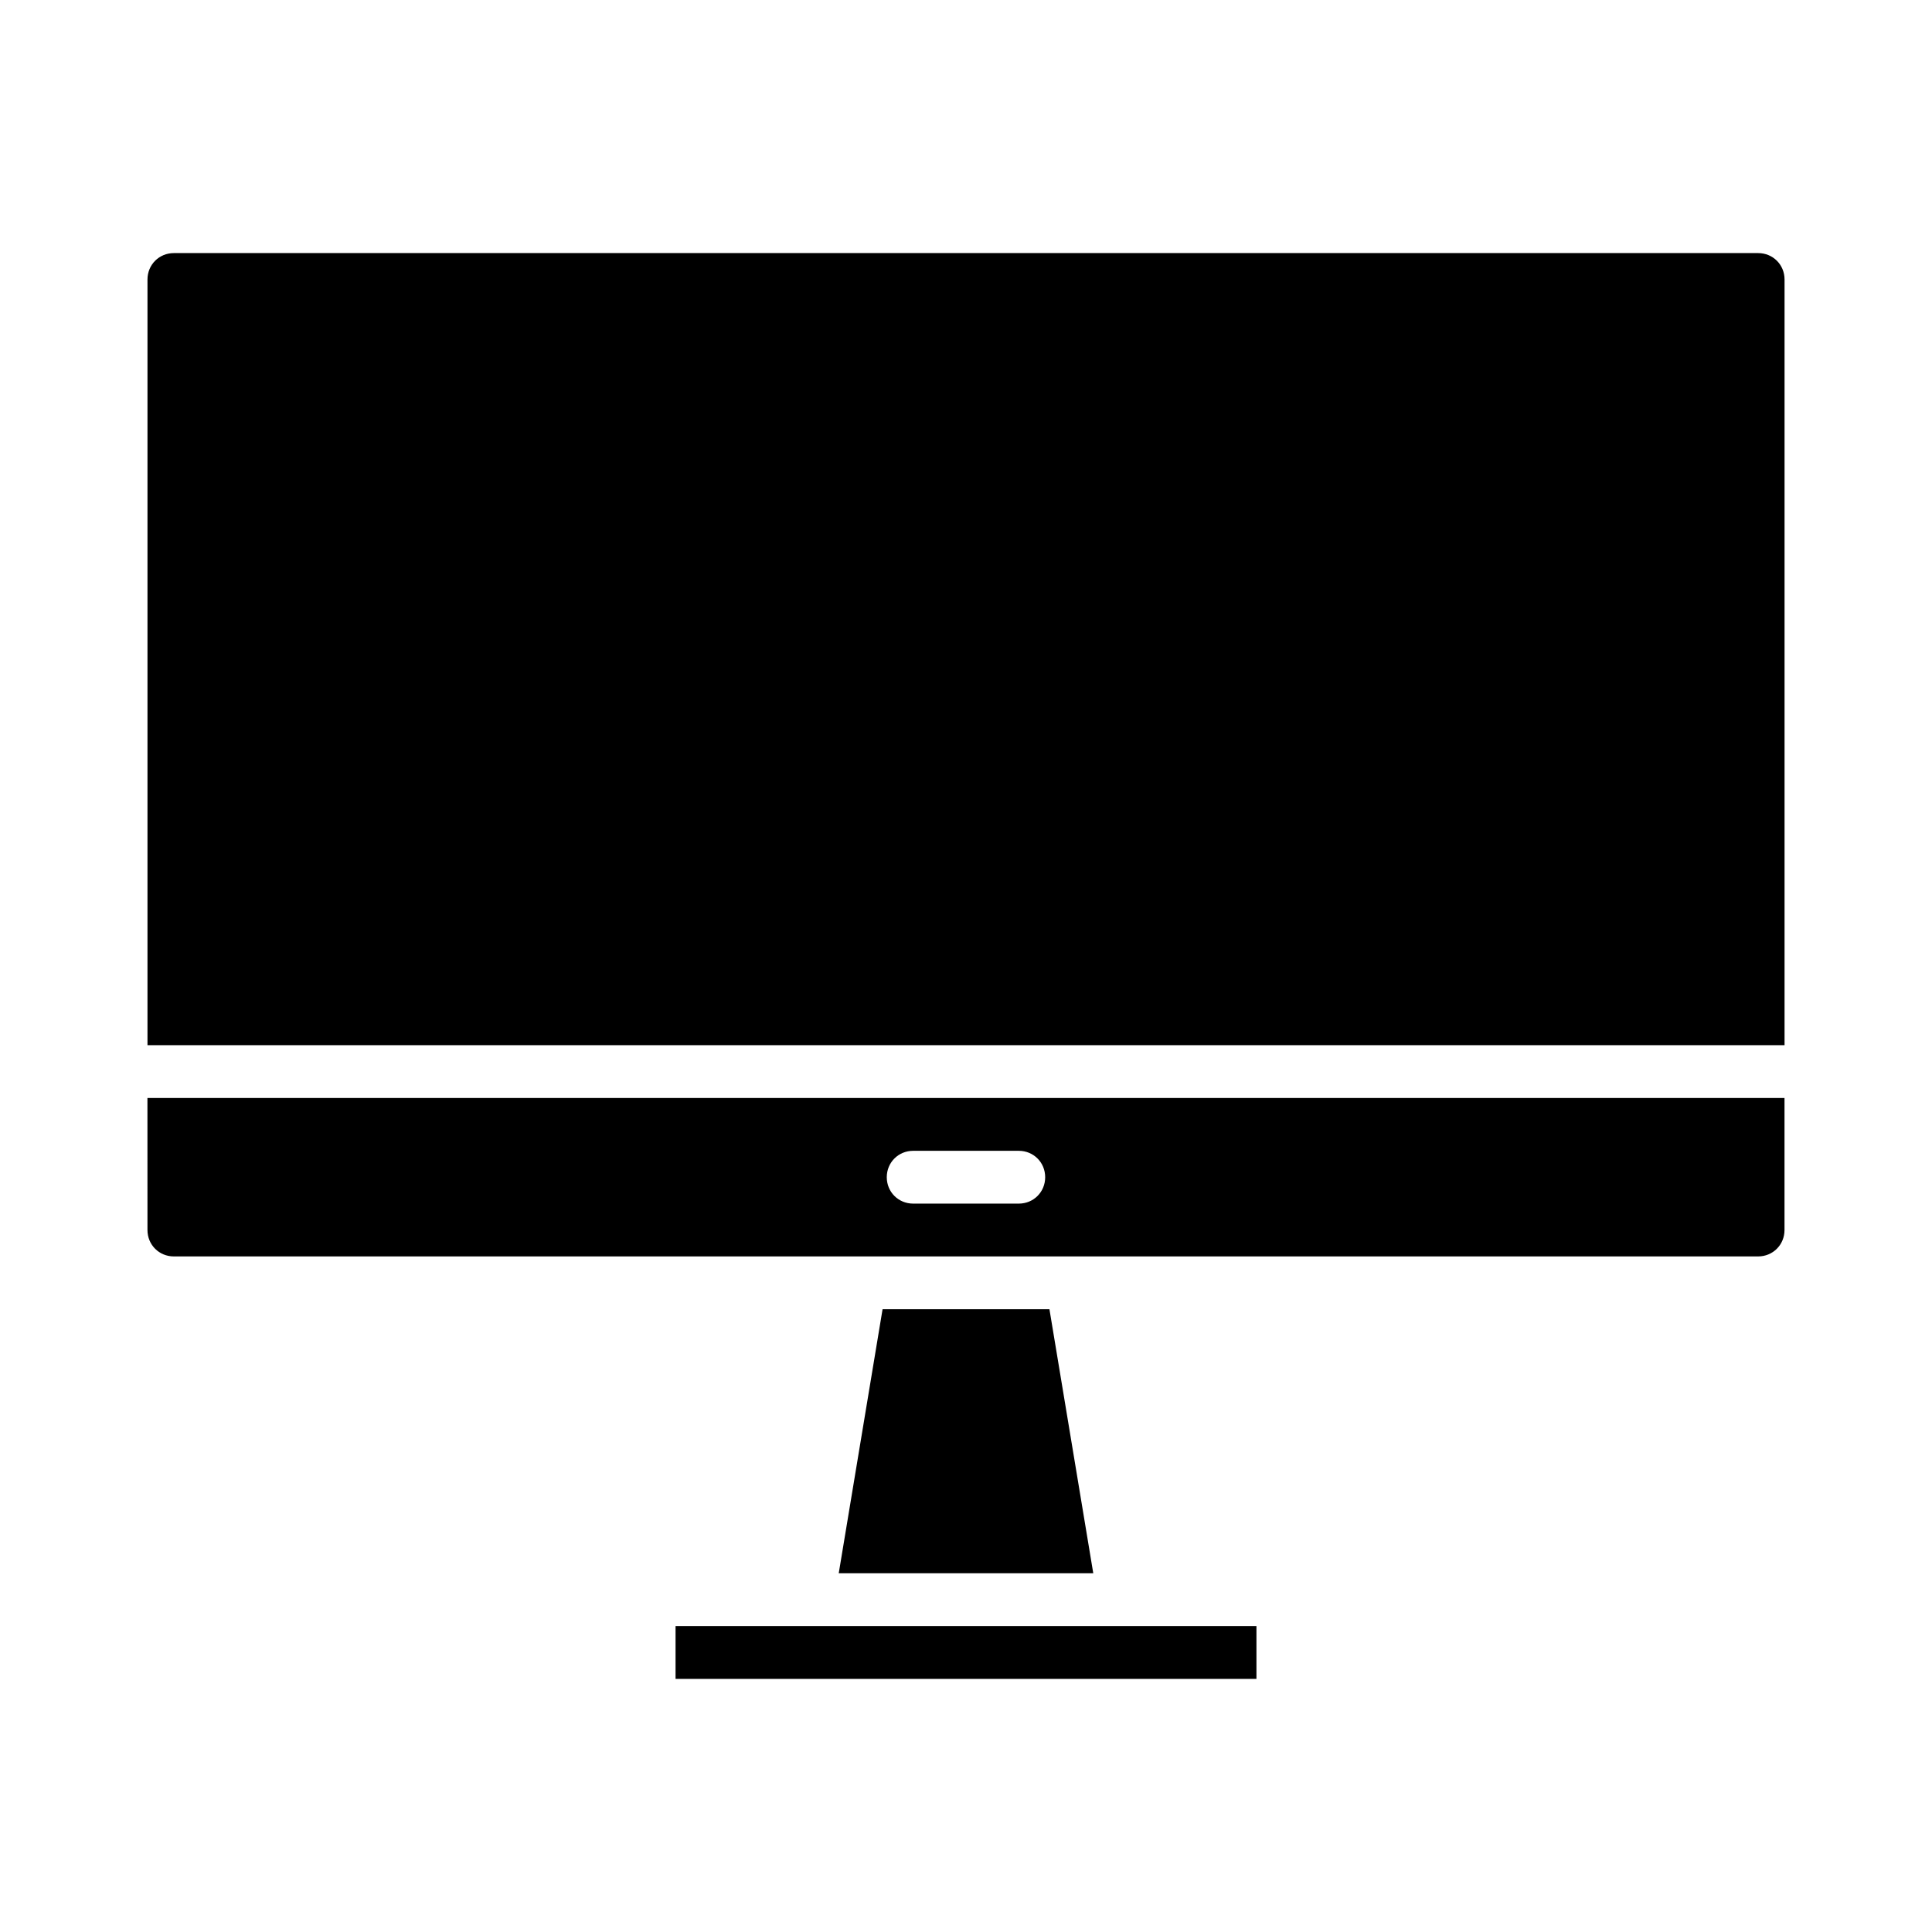
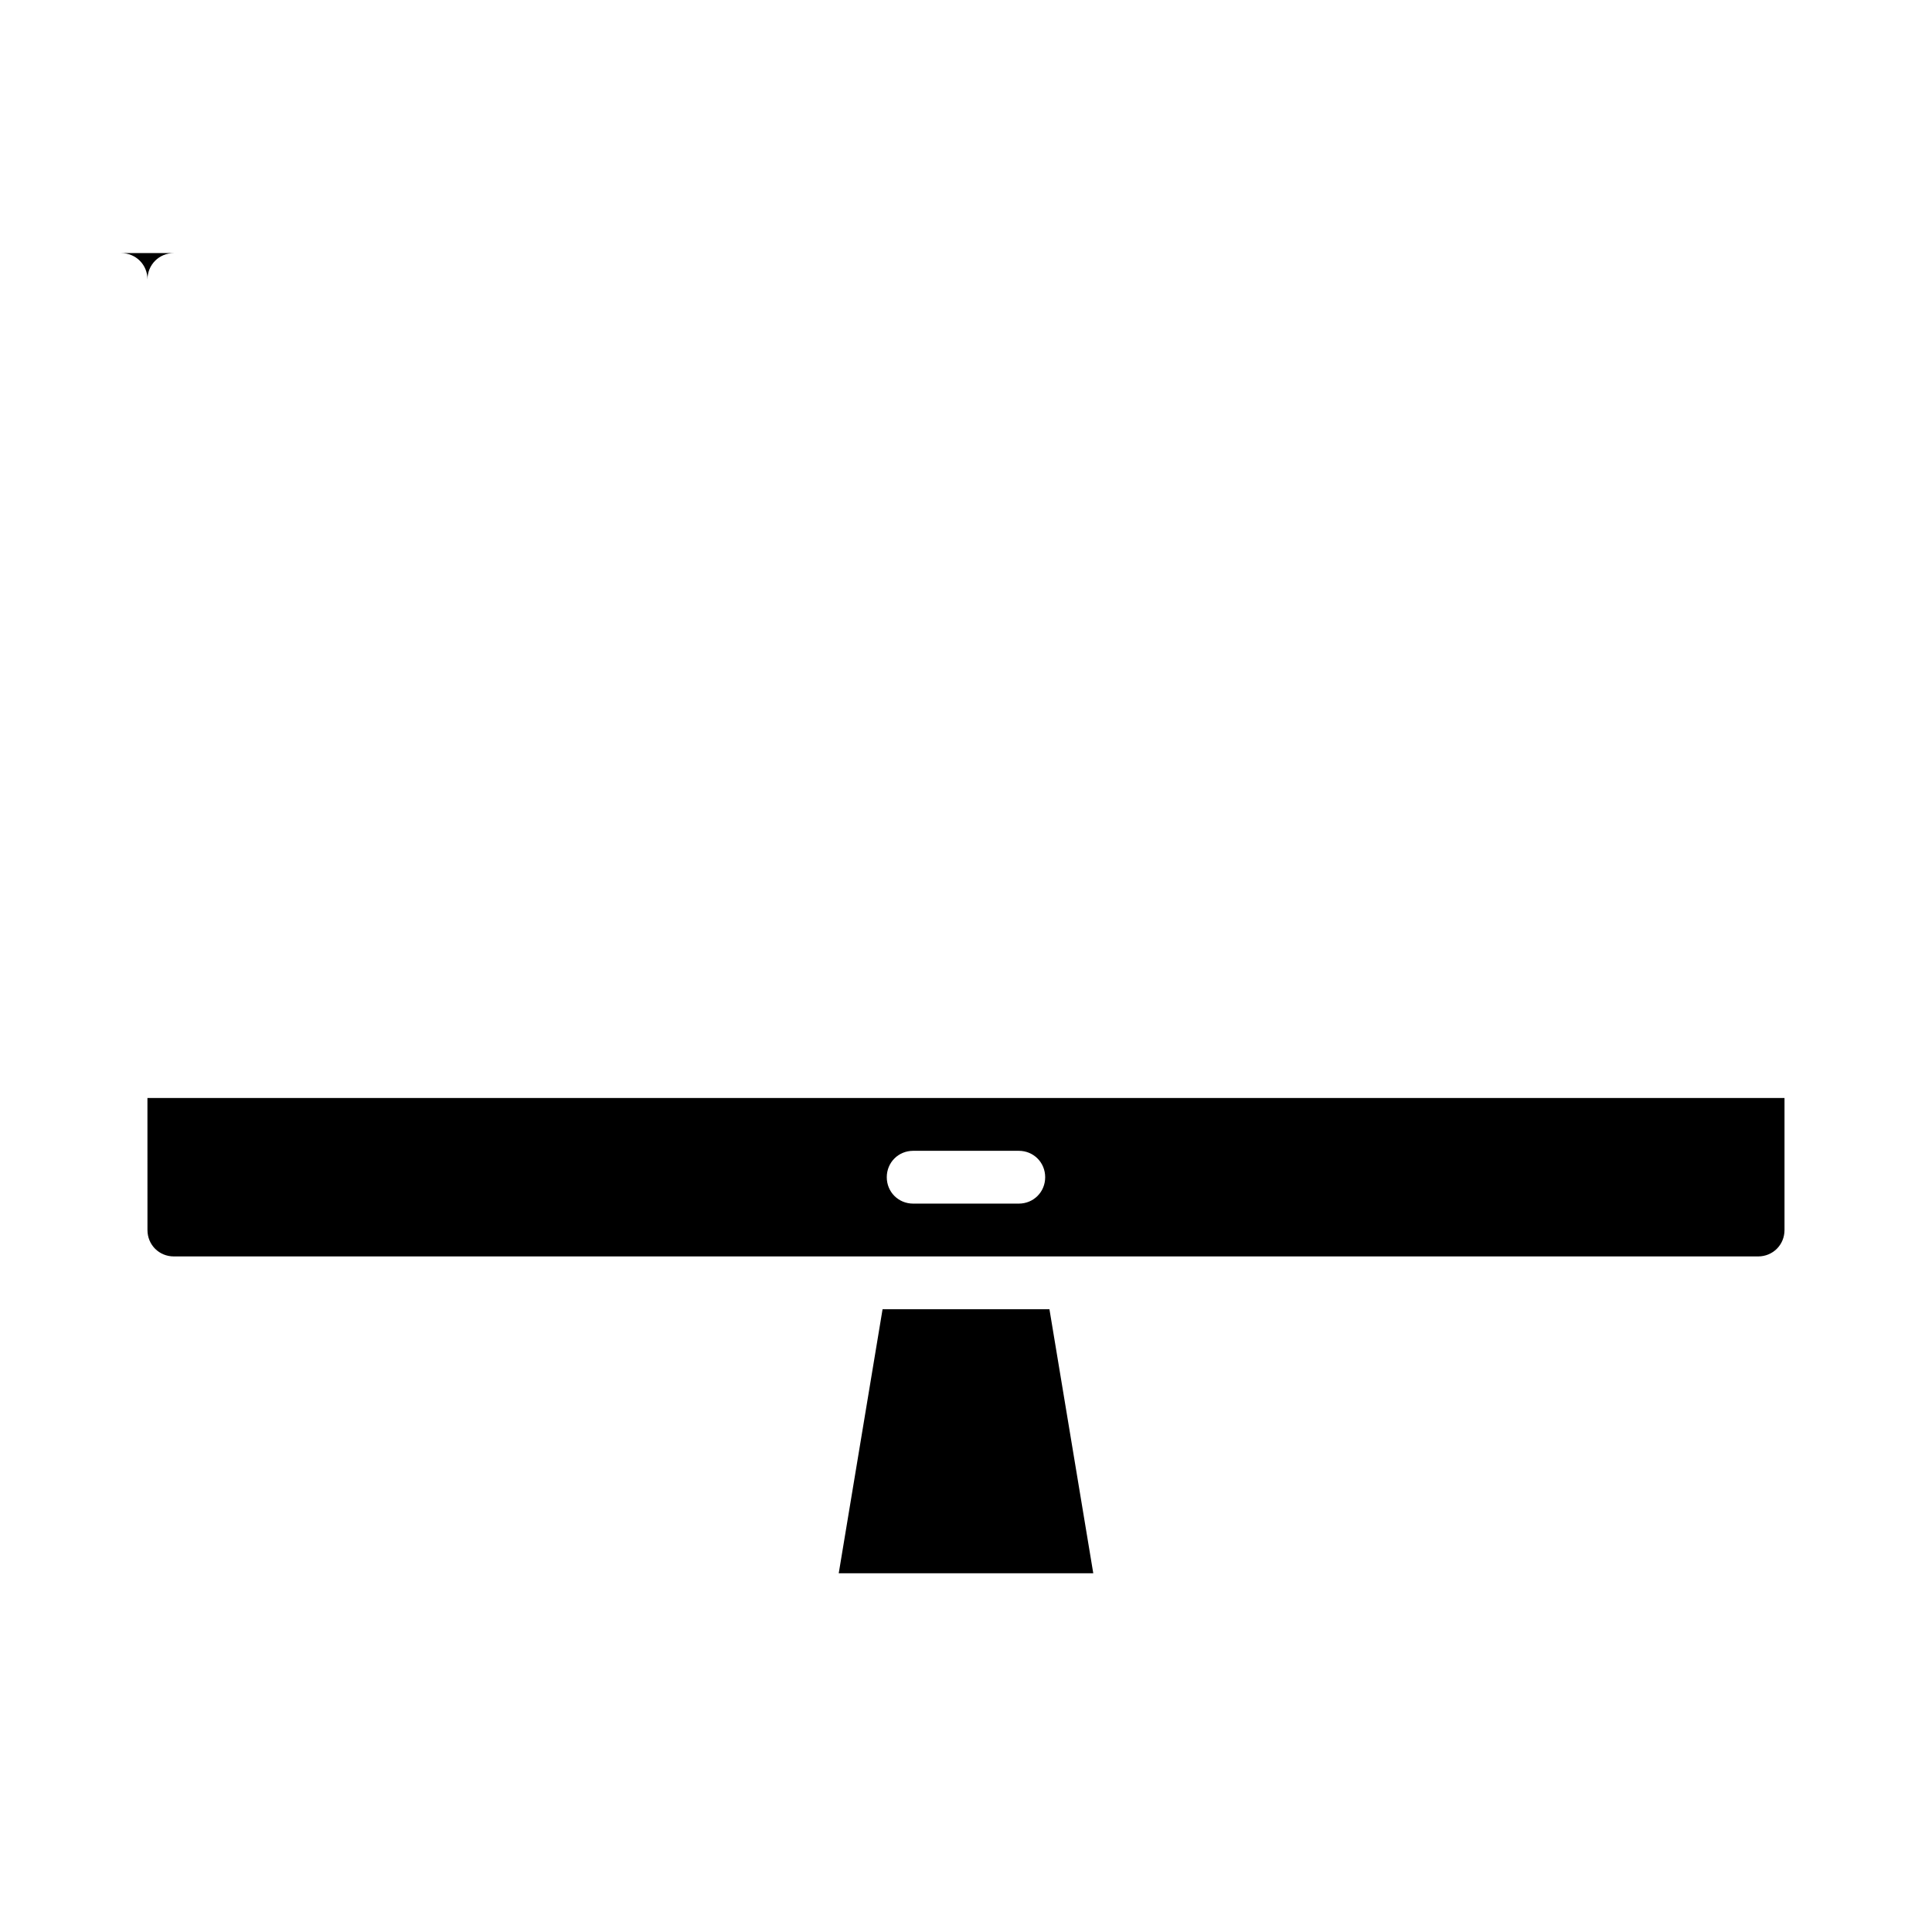
<svg xmlns="http://www.w3.org/2000/svg" fill="#000000" width="800px" height="800px" version="1.1" viewBox="144 144 512 512">
  <g>
    <path d="m183.08 469.97c0 3.918 3.078 6.996 6.996 6.996h419.84c3.918 0 6.996-3.078 6.996-6.996v-34.988h-433.84zm202.92-20.992h27.988c3.918 0 6.996 3.078 6.996 6.996 0 3.918-3.078 6.996-6.996 6.996h-27.988c-3.918 0-6.996-3.078-6.996-6.996 0-3.918 3.078-6.996 6.996-6.996z" />
    <path d="m377.89 490.96-11.617 69.973h67.457l-11.617-69.973z" />
-     <path d="m323.03 574.93h153.94v13.996h-153.94z" />
-     <path d="m609.92 211.07h-419.84c-3.918 0-6.996 3.078-6.996 6.996v202.92h433.84v-202.92c0-3.918-3.082-6.996-7-6.996z" />
+     <path d="m609.92 211.07h-419.84c-3.918 0-6.996 3.078-6.996 6.996v202.92v-202.92c0-3.918-3.082-6.996-7-6.996z" />
  </g>
</svg>